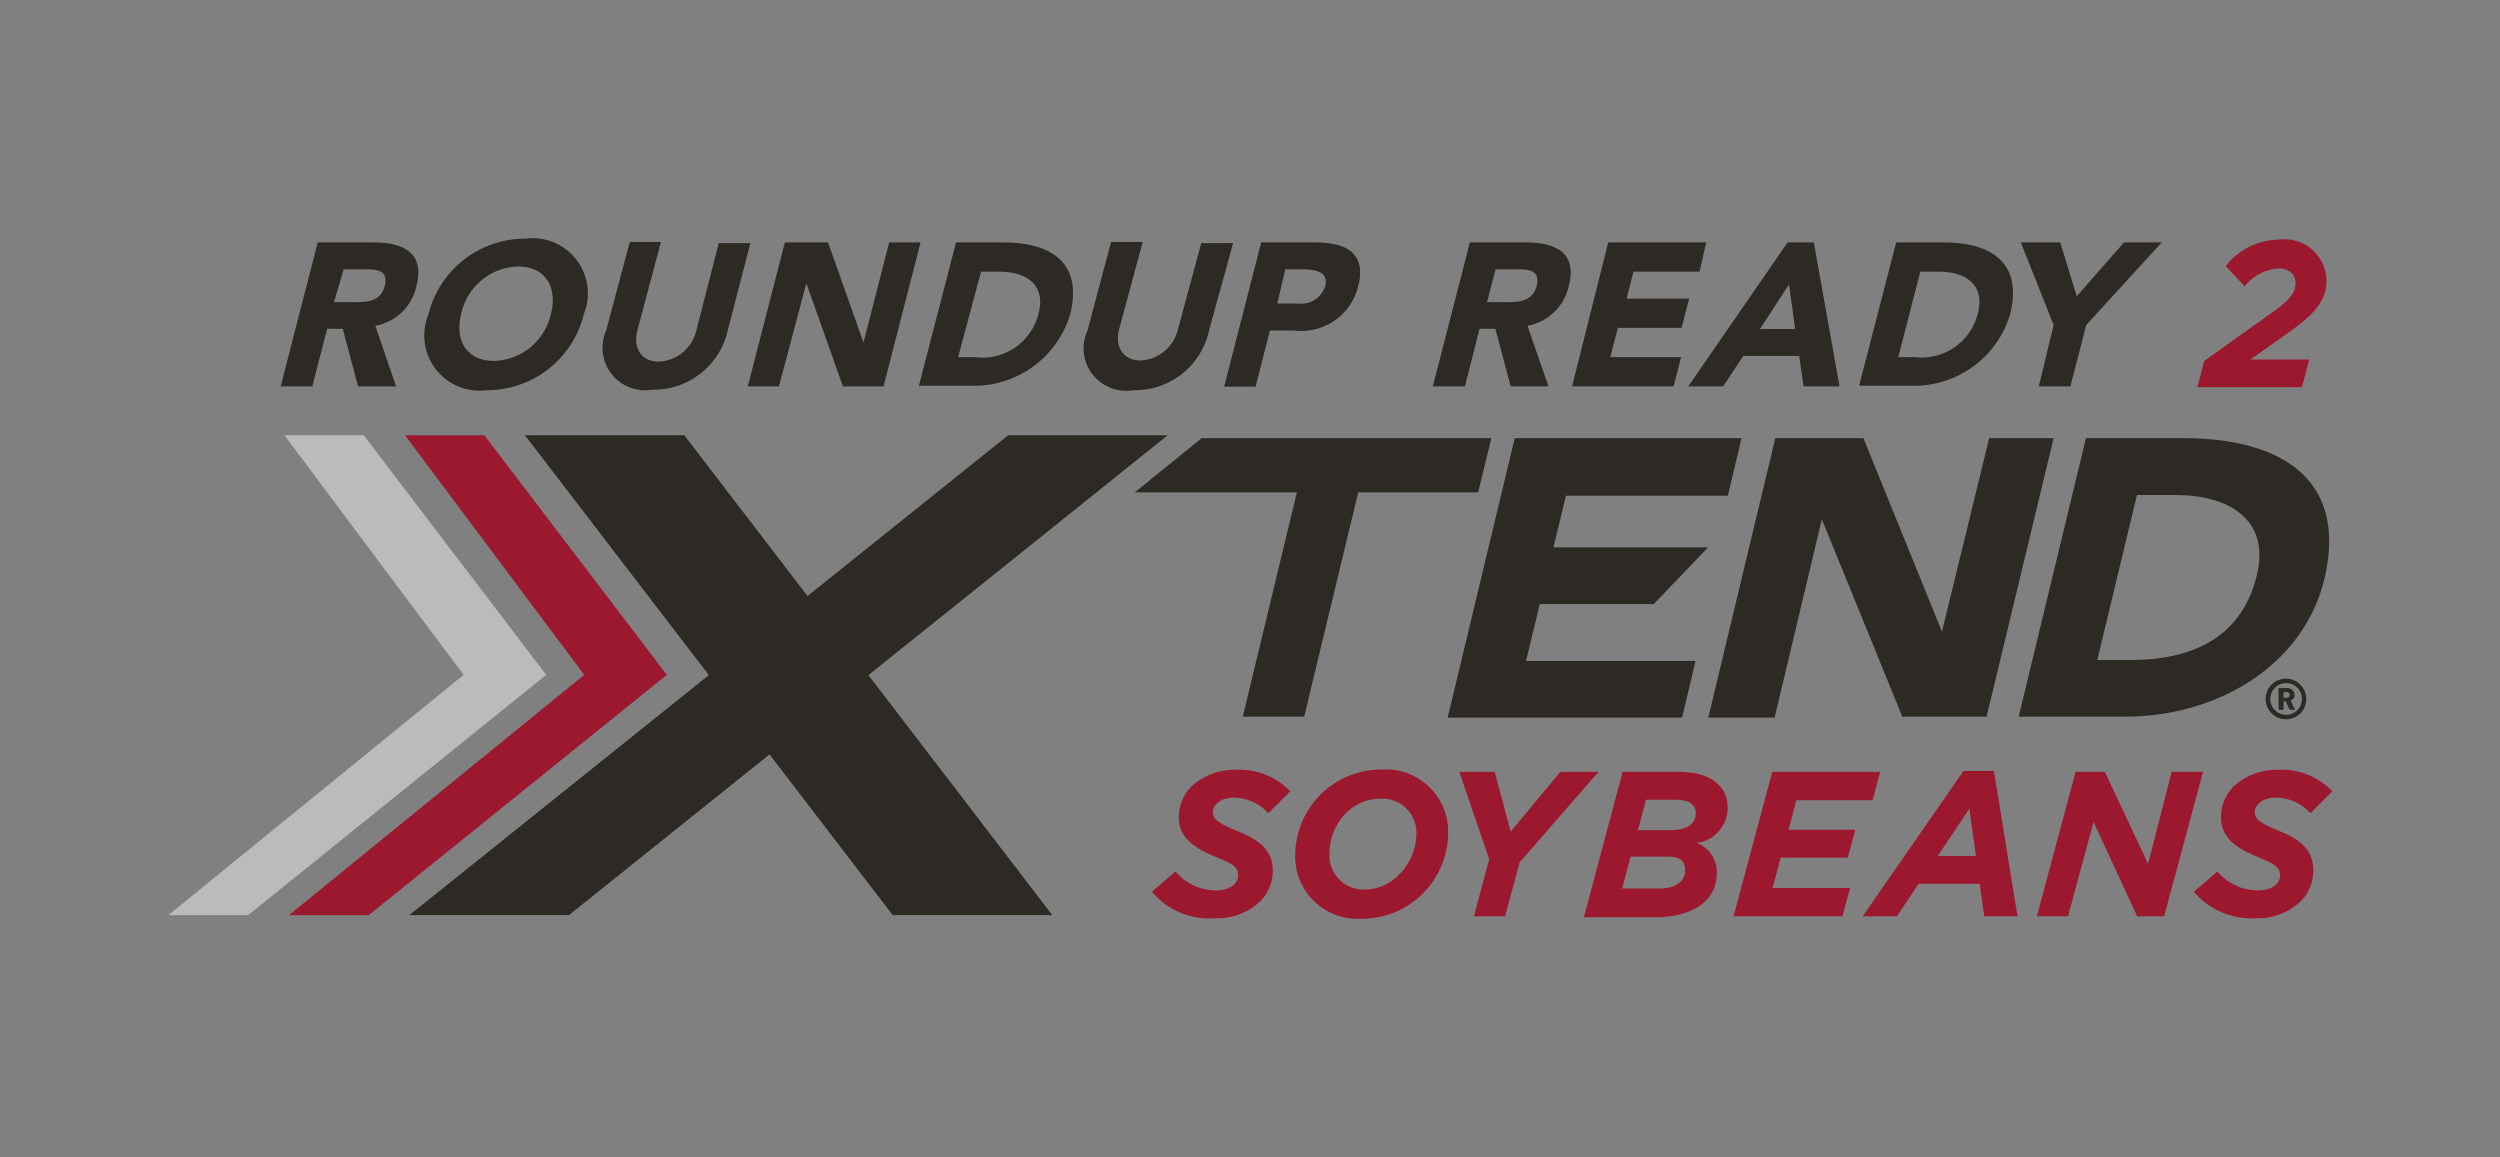
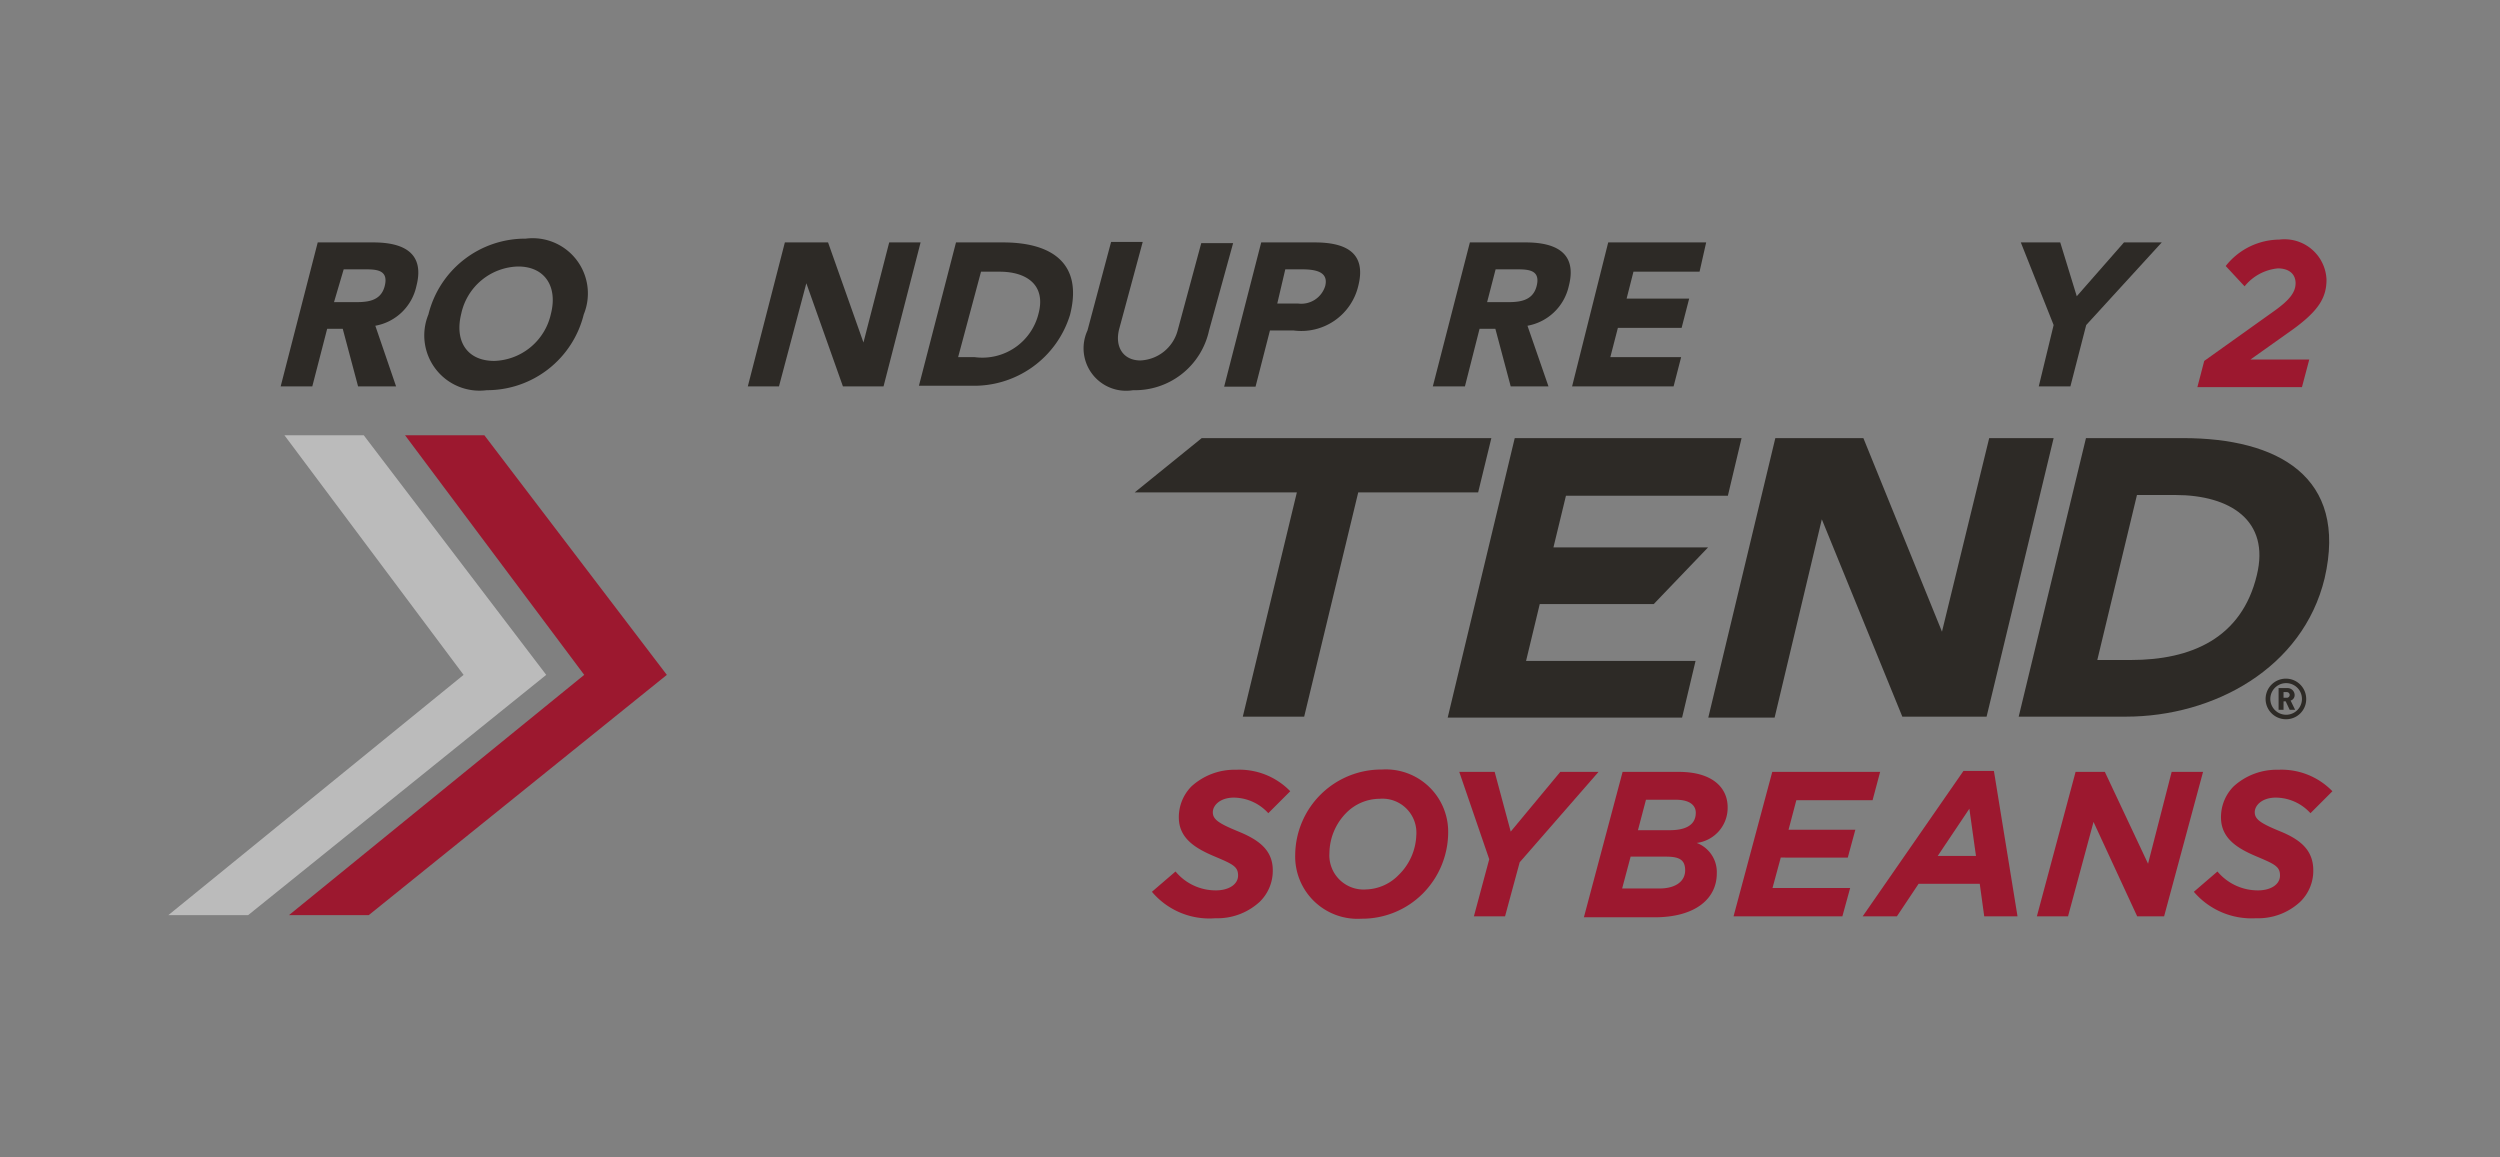
<svg xmlns="http://www.w3.org/2000/svg" id="Diseño" viewBox="0 0 105.91 49.03">
  <rect x="0" y="0" width="105.91" height="49.03" fill="#808080" stroke="none" />
  <defs>
    <style>.cls-1{fill:none;}.cls-2{fill:#2d2a26;}.cls-3{fill:#9c182f;}.cls-4{fill:#bbb;}.cls-5{clip-path:url(#clip-path);}.cls-6{fill:#fff;}</style>
    <clipPath id="clip-path">
-       <rect class="cls-1" x="118.35" y="1.5" width="189.99" height="349.15" rx="12.6" />
-     </clipPath>
+       </clipPath>
  </defs>
  <path class="cls-2" d="M54.94,20.86H48.07l2.84-2.3H63.18l-.56,2.3H57.54l-2.29,9.5h-2.6Z" />
  <path class="cls-2" d="M64.17,18.56h9.61L73.2,21H66.34l-.53,2.19h6.55l-2.3,2.4H65.23L64.65,28h7.18l-.57,2.4H61.33Z" />
  <path class="cls-2" d="M75.21,18.56h3.73l3.33,8.2h0l2-8.2H87l-2.84,11.8H80.59L77.18,22h0l-2,8.4H72.37Z" />
  <path class="cls-2" d="M88.37,18.56h4.11c4,0,7,1.62,6,5.94-.92,3.81-4.7,5.86-8.42,5.86H85.52Zm.48,9.4h1.42c2.56,0,4.7-.92,5.34-3.6.56-2.31-1.13-3.39-3.46-3.39H90.53Z" />
  <path class="cls-2" d="M96.85,30.47a.86.86,0,1,1,.85-.86A.85.85,0,0,1,96.85,30.47Zm0-1.53a.67.67,0,0,0,0,1.34.67.67,0,0,0,0-1.34ZM97,30.07l-.17-.36h-.09v.36h-.21v-.92h.37a.3.3,0,0,1,.31.29.24.24,0,0,1-.17.24l.19.39Zm-.12-.75h-.14v.24h.14a.12.12,0,1,0,0-.24Z" />
  <polygon class="cls-3" points="12.24 38.77 15.62 38.77 28.25 28.59 20.52 18.44 17.16 18.44 24.75 28.59 12.24 38.77" />
  <polygon class="cls-4" points="7.13 38.77 10.51 38.77 23.14 28.59 15.41 18.44 12.05 18.44 19.64 28.59 7.13 38.77" />
-   <polygon class="cls-2" points="49.47 18.44 42.71 18.44 34.21 25.25 28.99 18.44 22.24 18.44 30.03 28.6 17.34 38.77 24.1 38.77 32.6 31.96 37.82 38.77 44.58 38.77 36.79 28.6 49.47 18.44" />
  <path class="cls-2" d="M13.46,10.27h2.36c1.25,0,2.19.43,1.82,1.85A2.17,2.17,0,0,1,15.9,13.8l.88,2.57H15.17l-.65-2.44h-.66l-.63,2.44H11.89Zm.69,2.53H15c.49,0,1.13,0,1.3-.69s-.37-.7-.86-.7h-.88Z" />
  <path class="cls-2" d="M22.27,10.11a2.34,2.34,0,0,1,2.46,3.21,4.22,4.22,0,0,1-4.11,3.21,2.34,2.34,0,0,1-2.47-3.21A4.22,4.22,0,0,1,22.27,10.11Zm-1.33,5.18a2.54,2.54,0,0,0,2.4-2c.29-1.14-.25-2-1.39-2a2.53,2.53,0,0,0-2.41,2C19.25,14.46,19.79,15.29,20.94,15.29Z" />
-   <path class="cls-2" d="M30.83,14a3.22,3.22,0,0,1-3.22,2.51A1.8,1.8,0,0,1,25.68,14l1-3.75H28L27,14c-.19.75.18,1.32.9,1.32A1.71,1.71,0,0,0,29.5,14l.95-3.7h1.34Z" />
  <path class="cls-2" d="M33.25,10.27h1.83l1.5,4.24h0l1.09-4.24H39l-1.57,6.1H35.71L34.16,12h0L33,16.37H31.68Z" />
  <path class="cls-2" d="M40.5,10.27h2c2,0,3.4.84,2.83,3.07a4.25,4.25,0,0,1-4.22,3H38.93Zm.09,4.86h.7A2.45,2.45,0,0,0,44,13.27c.31-1.2-.51-1.76-1.65-1.76h-.79Z" />
  <path class="cls-2" d="M51.22,14A3.21,3.21,0,0,1,48,16.53,1.8,1.8,0,0,1,46.07,14l1-3.75h1.34l-1,3.7c-.19.75.18,1.32.9,1.32A1.71,1.71,0,0,0,49.89,14l1-3.7h1.35Z" />
  <path class="cls-2" d="M53.43,10.27H55.7c1.26,0,2.21.4,1.84,1.85A2.48,2.48,0,0,1,54.8,14h-1l-.61,2.38H51.86Zm.68,2.59H55a1.06,1.06,0,0,0,1.14-.74c.16-.63-.45-.71-1-.71h-.69Z" />
  <path class="cls-2" d="M62.27,10.27h2.37c1.25,0,2.19.43,1.82,1.85a2.19,2.19,0,0,1-1.75,1.68l.89,2.57H64l-.65-2.44h-.67l-.62,2.44H60.7ZM63,12.8h.79c.49,0,1.14,0,1.31-.69s-.37-.7-.87-.7h-.87Z" />
  <path class="cls-2" d="M68.13,10.27h4.15L72,11.51h-2.8l-.29,1.14h2.65l-.32,1.24H68.54l-.32,1.24h3l-.32,1.24h-4.3Z" />
-   <path class="cls-2" d="M75.73,10.27h1.11l1.09,6.1H76.41l-.19-1.29H73.85L73,16.37H71.52Zm.06,1.78-1.23,1.89h1.49Z" />
-   <path class="cls-2" d="M80.33,10.27h2c2,0,3.39.84,2.82,3.07a4.25,4.25,0,0,1-4.22,3H78.76Zm.09,4.86h.7a2.45,2.45,0,0,0,2.67-1.86c.31-1.2-.51-1.76-1.64-1.76h-.8Z" />
  <path class="cls-2" d="M87,13.77l-1.39-3.5h1.67l.7,2.28,2-2.28h1.6l-3.2,3.5-.67,2.6H86.37Z" />
  <path class="cls-3" d="M48.8,37.78l1-.86a2.21,2.21,0,0,0,1.71.8c.54,0,.94-.25.94-.63s-.22-.48-1-.81-1.51-.75-1.51-1.65a1.85,1.85,0,0,1,.54-1.32,2.71,2.71,0,0,1,1.89-.7,3,3,0,0,1,2.29.91l-.93.93a2,2,0,0,0-1.46-.66c-.57,0-.89.32-.89.62s.24.47,1.07.81,1.47.76,1.47,1.65a1.83,1.83,0,0,1-.55,1.33,2.64,2.64,0,0,1-1.88.7A3.18,3.18,0,0,1,48.8,37.78Z" />
  <path class="cls-3" d="M61.35,35.3a3.69,3.69,0,0,1-1.08,2.56,3.63,3.63,0,0,1-2.6,1.06,2.64,2.64,0,0,1-2.8-2.71,3.65,3.65,0,0,1,3.68-3.61A2.64,2.64,0,0,1,61.35,35.3Zm-2.11,1.78A2.47,2.47,0,0,0,60,35.39a1.44,1.44,0,0,0-1.56-1.55,2,2,0,0,0-1.41.6,2.46,2.46,0,0,0-.71,1.69,1.45,1.45,0,0,0,1.56,1.55A2,2,0,0,0,59.24,37.08Z" />
  <path class="cls-3" d="M63.09,36.4l-1.27-3.7h1.5L64,35.23l2.1-2.53h1.62l-3.34,3.83-.62,2.29H62.44Z" />
  <path class="cls-3" d="M68.74,32.7h2.38c1.44,0,2.07.68,2.07,1.5a1.5,1.5,0,0,1-1.31,1.51A1.32,1.32,0,0,1,72.73,37c0,1.09-.93,1.86-2.63,1.86h-3Zm1.56,4.94c.68,0,1.09-.3,1.09-.77s-.28-.58-.83-.58H69.08l-.36,1.35Zm.44-2.47c.69,0,1.1-.23,1.1-.74,0-.31-.25-.55-.85-.55H69.73l-.34,1.29Z" />
  <path class="cls-3" d="M75.08,32.7h4.57l-.32,1.2H76.1l-.33,1.25H78.6l-.32,1.18H75.44l-.35,1.29h3.29l-.33,1.2H73.44Z" />
  <path class="cls-3" d="M83.18,32.66h1.29l1,6.16H84.06l-.19-1.38H81.28l-.92,1.38H78.91Zm.53,3.6-.28-2-1.34,2Z" />
  <path class="cls-3" d="M87.93,32.7h1.24L91,36.59l1-3.89h1.33l-1.65,6.12H90.54l-1.85-4-1.08,4H86.29Z" />
  <path class="cls-3" d="M92.94,37.78l1-.86a2.23,2.23,0,0,0,1.72.8c.54,0,.93-.25.93-.63s-.22-.48-1-.81-1.5-.75-1.5-1.65a1.85,1.85,0,0,1,.54-1.32,2.71,2.71,0,0,1,1.89-.7,3,3,0,0,1,2.29.91l-.93.93a2,2,0,0,0-1.47-.66c-.57,0-.89.32-.89.62s.25.47,1.08.81S98,36,98,36.87a1.83,1.83,0,0,1-.55,1.33,2.61,2.61,0,0,1-1.88.7A3.21,3.21,0,0,1,92.94,37.78Z" />
  <path class="cls-3" d="M93.38,15.29l3-2.14c.58-.42.87-.75.87-1.15s-.29-.63-.75-.63a2.06,2.06,0,0,0-1.41.76l-.8-.86a2.92,2.92,0,0,1,2.27-1.12,1.78,1.78,0,0,1,2,1.7c0,.76-.34,1.31-1.39,2.08l-1.83,1.3h2.49l-.31,1.17H93.09Z" />
  <g class="cls-5">
    <rect class="cls-6" x="99.11" y="-19.33" width="225.32" height="58.25" />
  </g>
</svg>